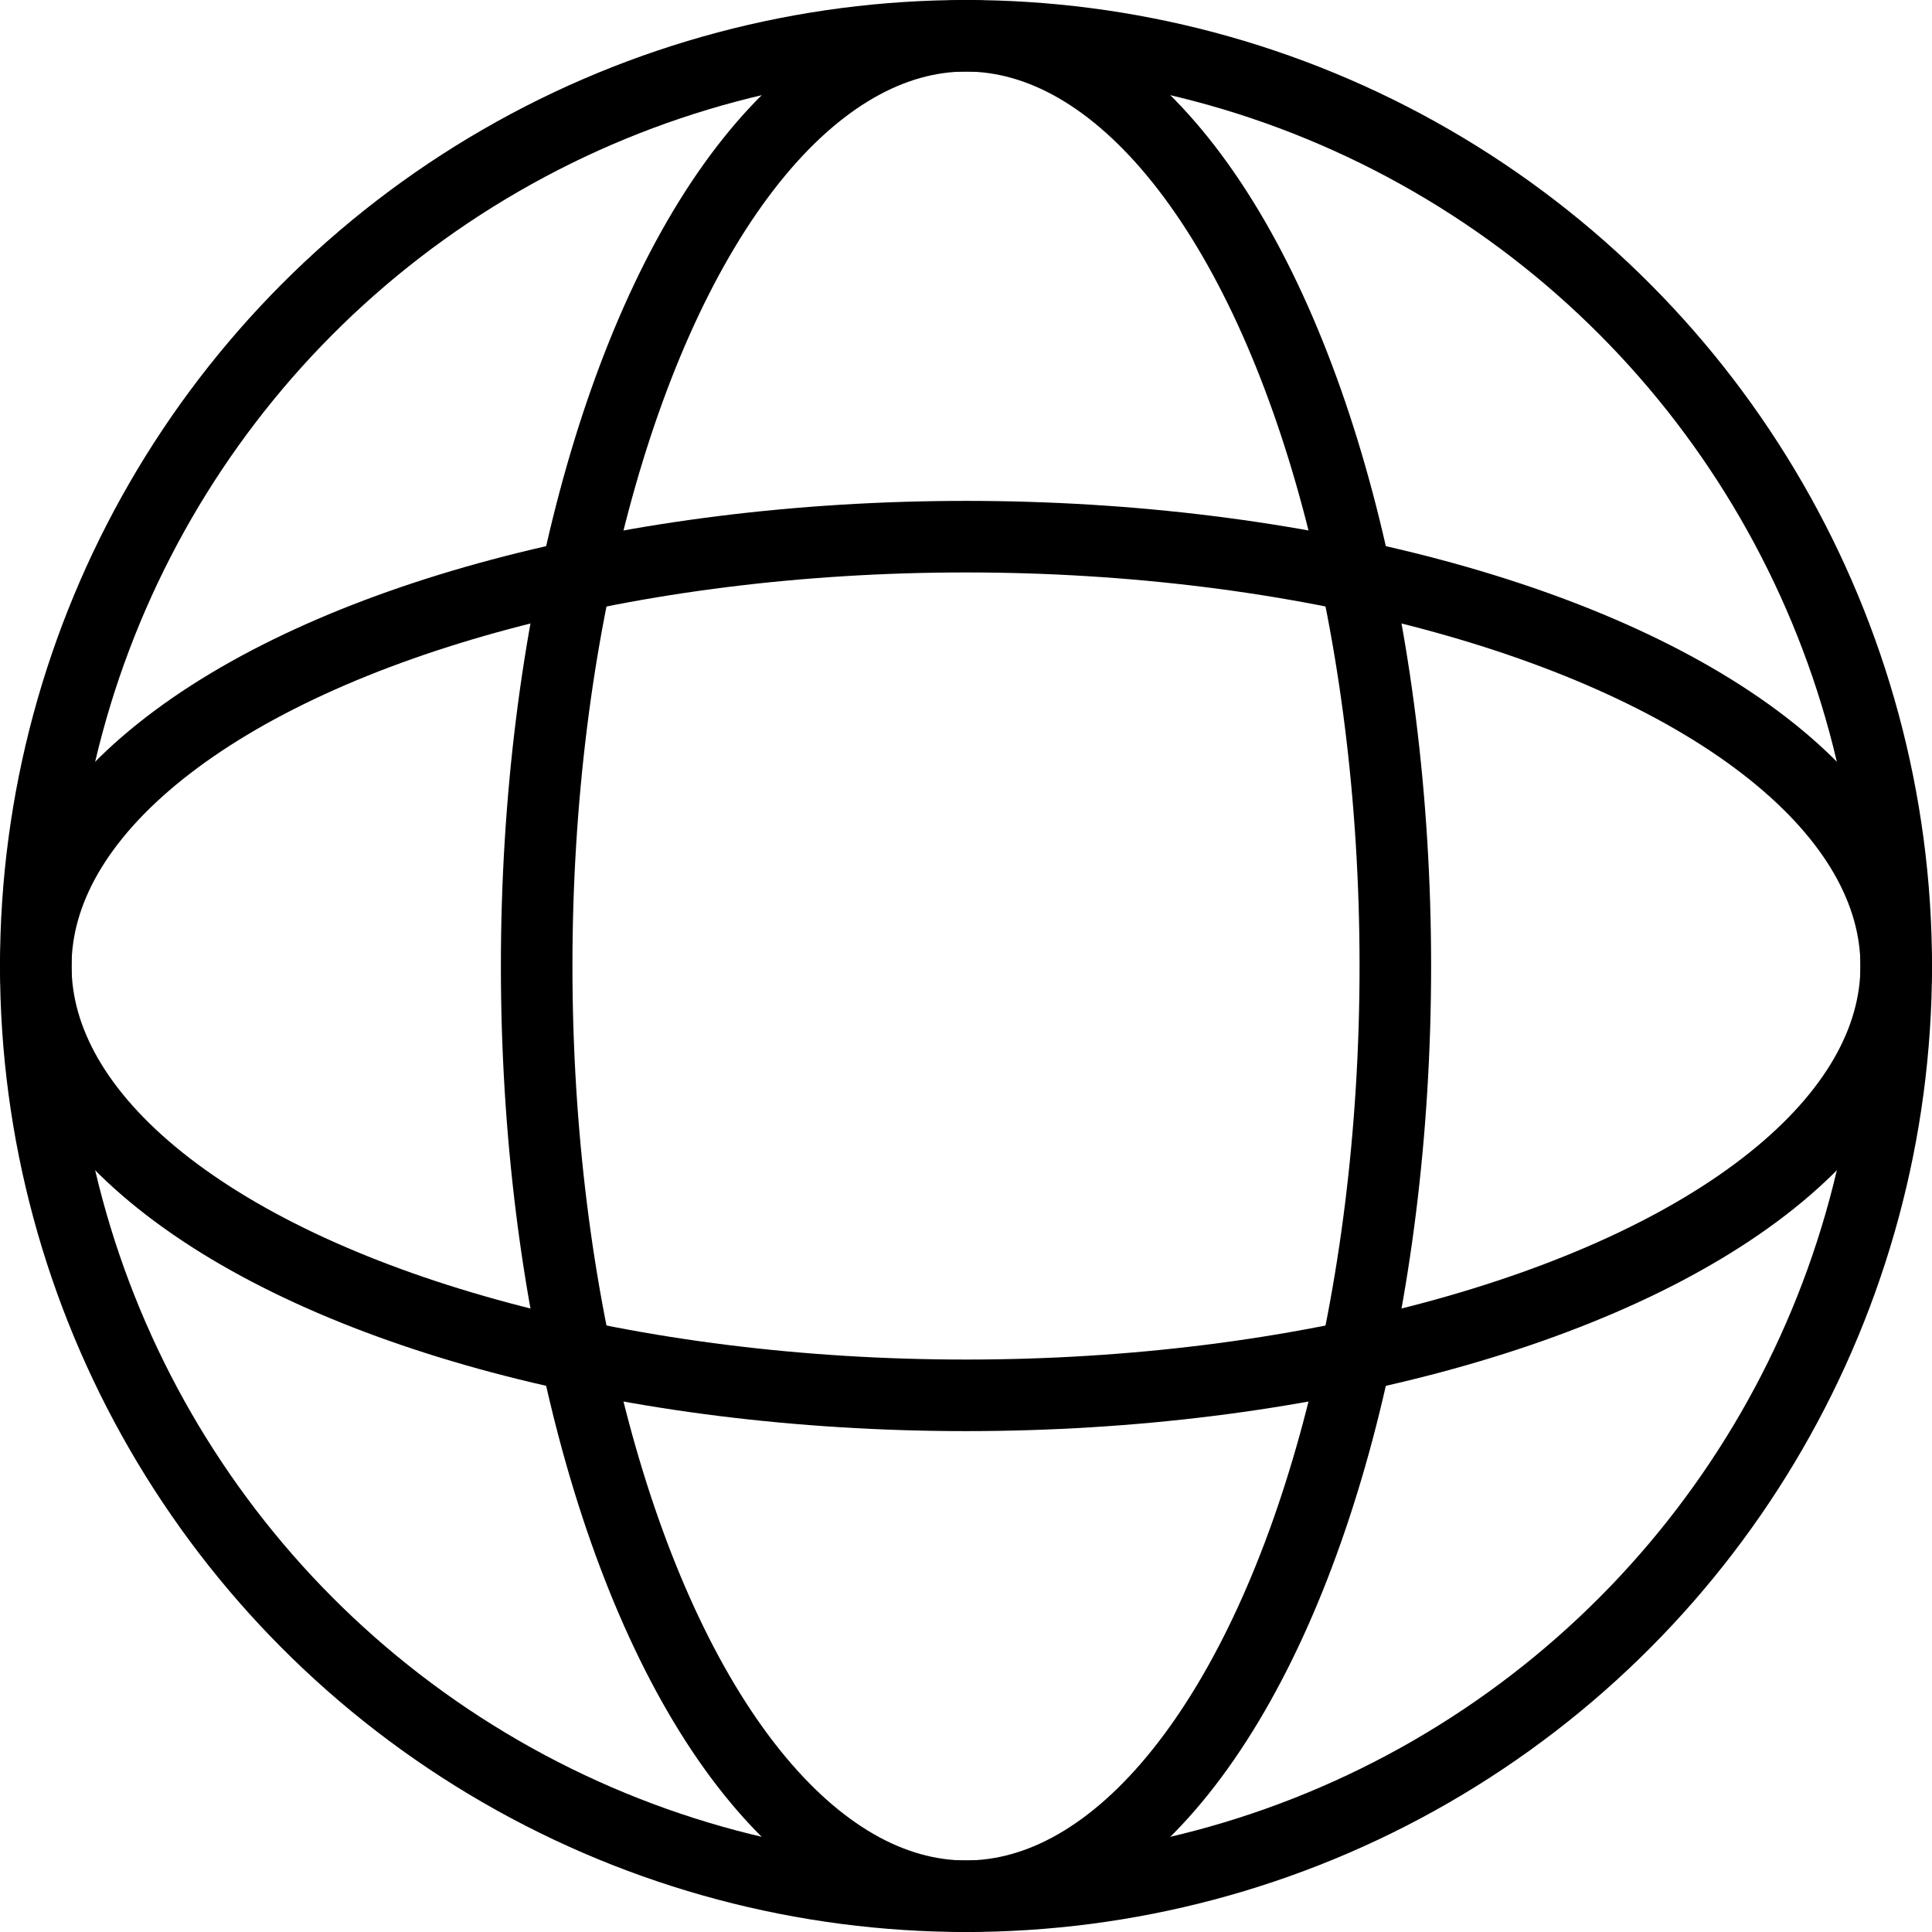
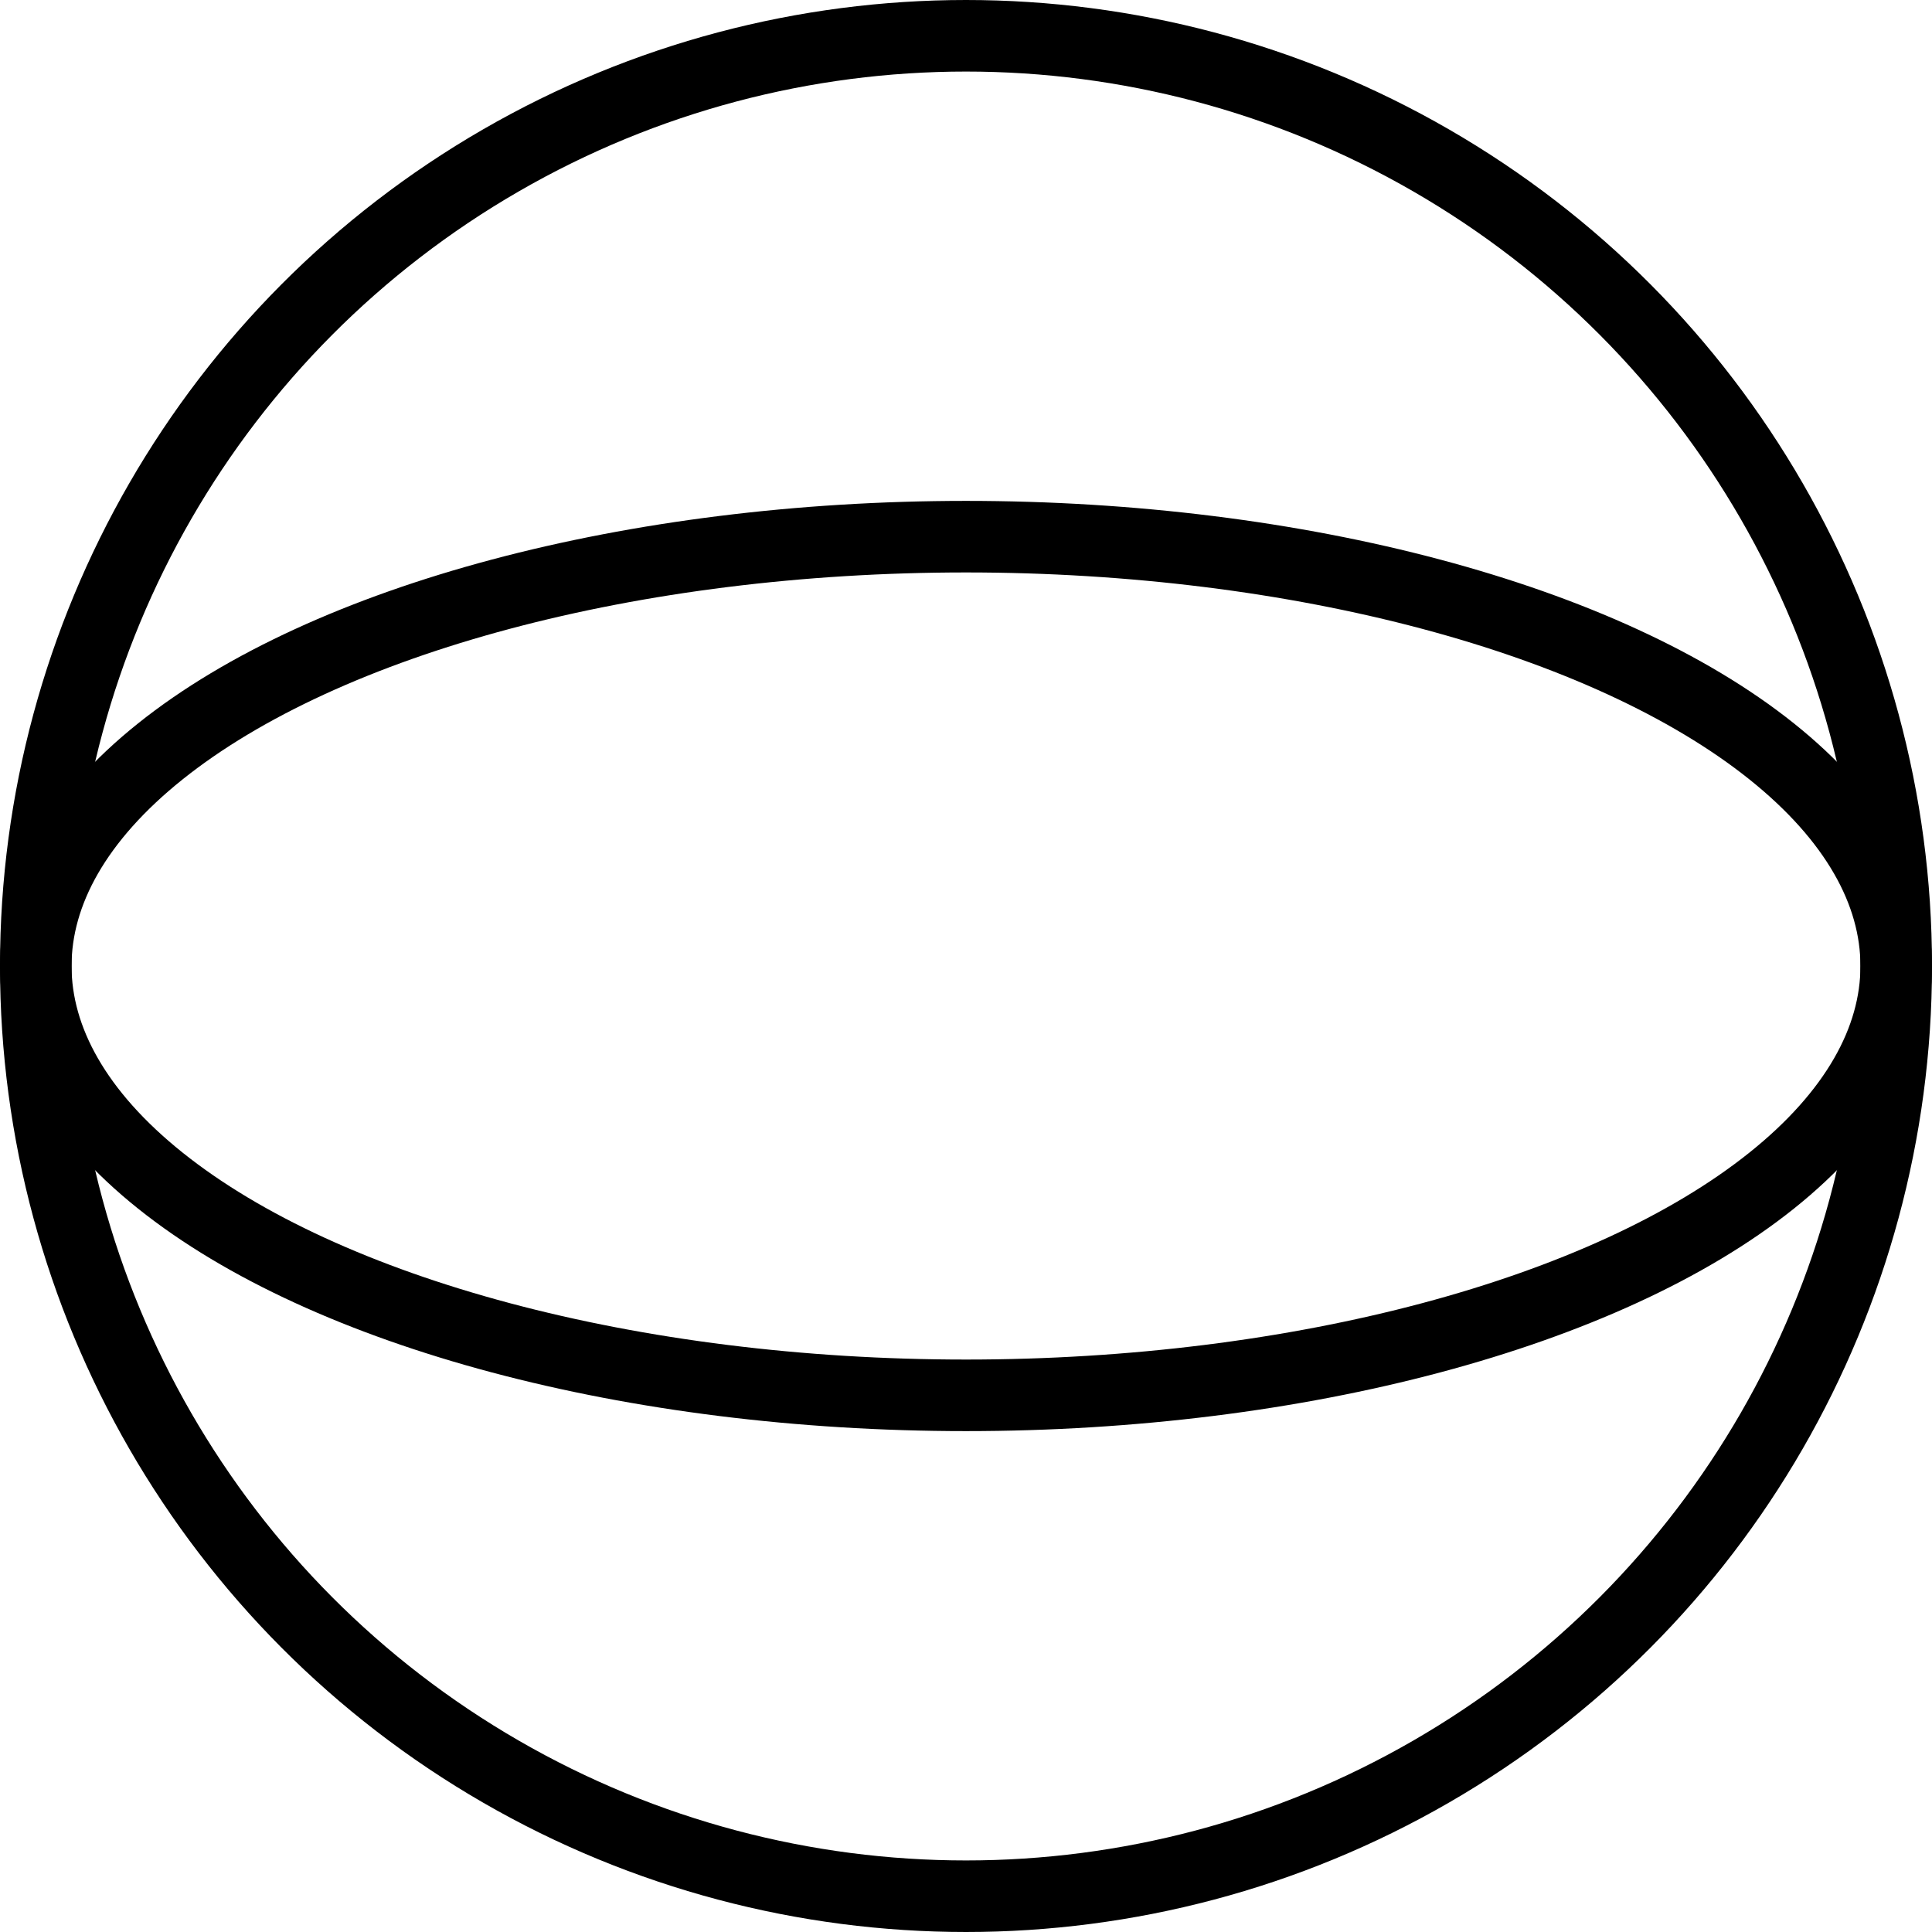
<svg xmlns="http://www.w3.org/2000/svg" width="54" height="54" viewBox="0 0 54 54">
  <g transform="translate(-247.687 -2917.442)">
    <g transform="translate(247.687 2917.442)" fill="none" stroke="#000" stroke-width="2">
      <circle cx="27" cy="27" r="27" stroke="none" />
      <circle cx="27" cy="27" r="26" fill="none" />
    </g>
    <g transform="translate(261.687 2917.442)" fill="none" stroke="#000" stroke-width="2">
      <ellipse cx="13" cy="27" rx="13" ry="27" stroke="none" />
-       <ellipse cx="13" cy="27" rx="12" ry="26" fill="none" />
    </g>
    <g transform="translate(301.687 2931.442) rotate(90)" fill="none" stroke="#000" stroke-width="2">
      <ellipse cx="13" cy="27" rx="13" ry="27" stroke="none" />
      <ellipse cx="13" cy="27" rx="12" ry="26" fill="none" />
    </g>
  </g>
</svg>